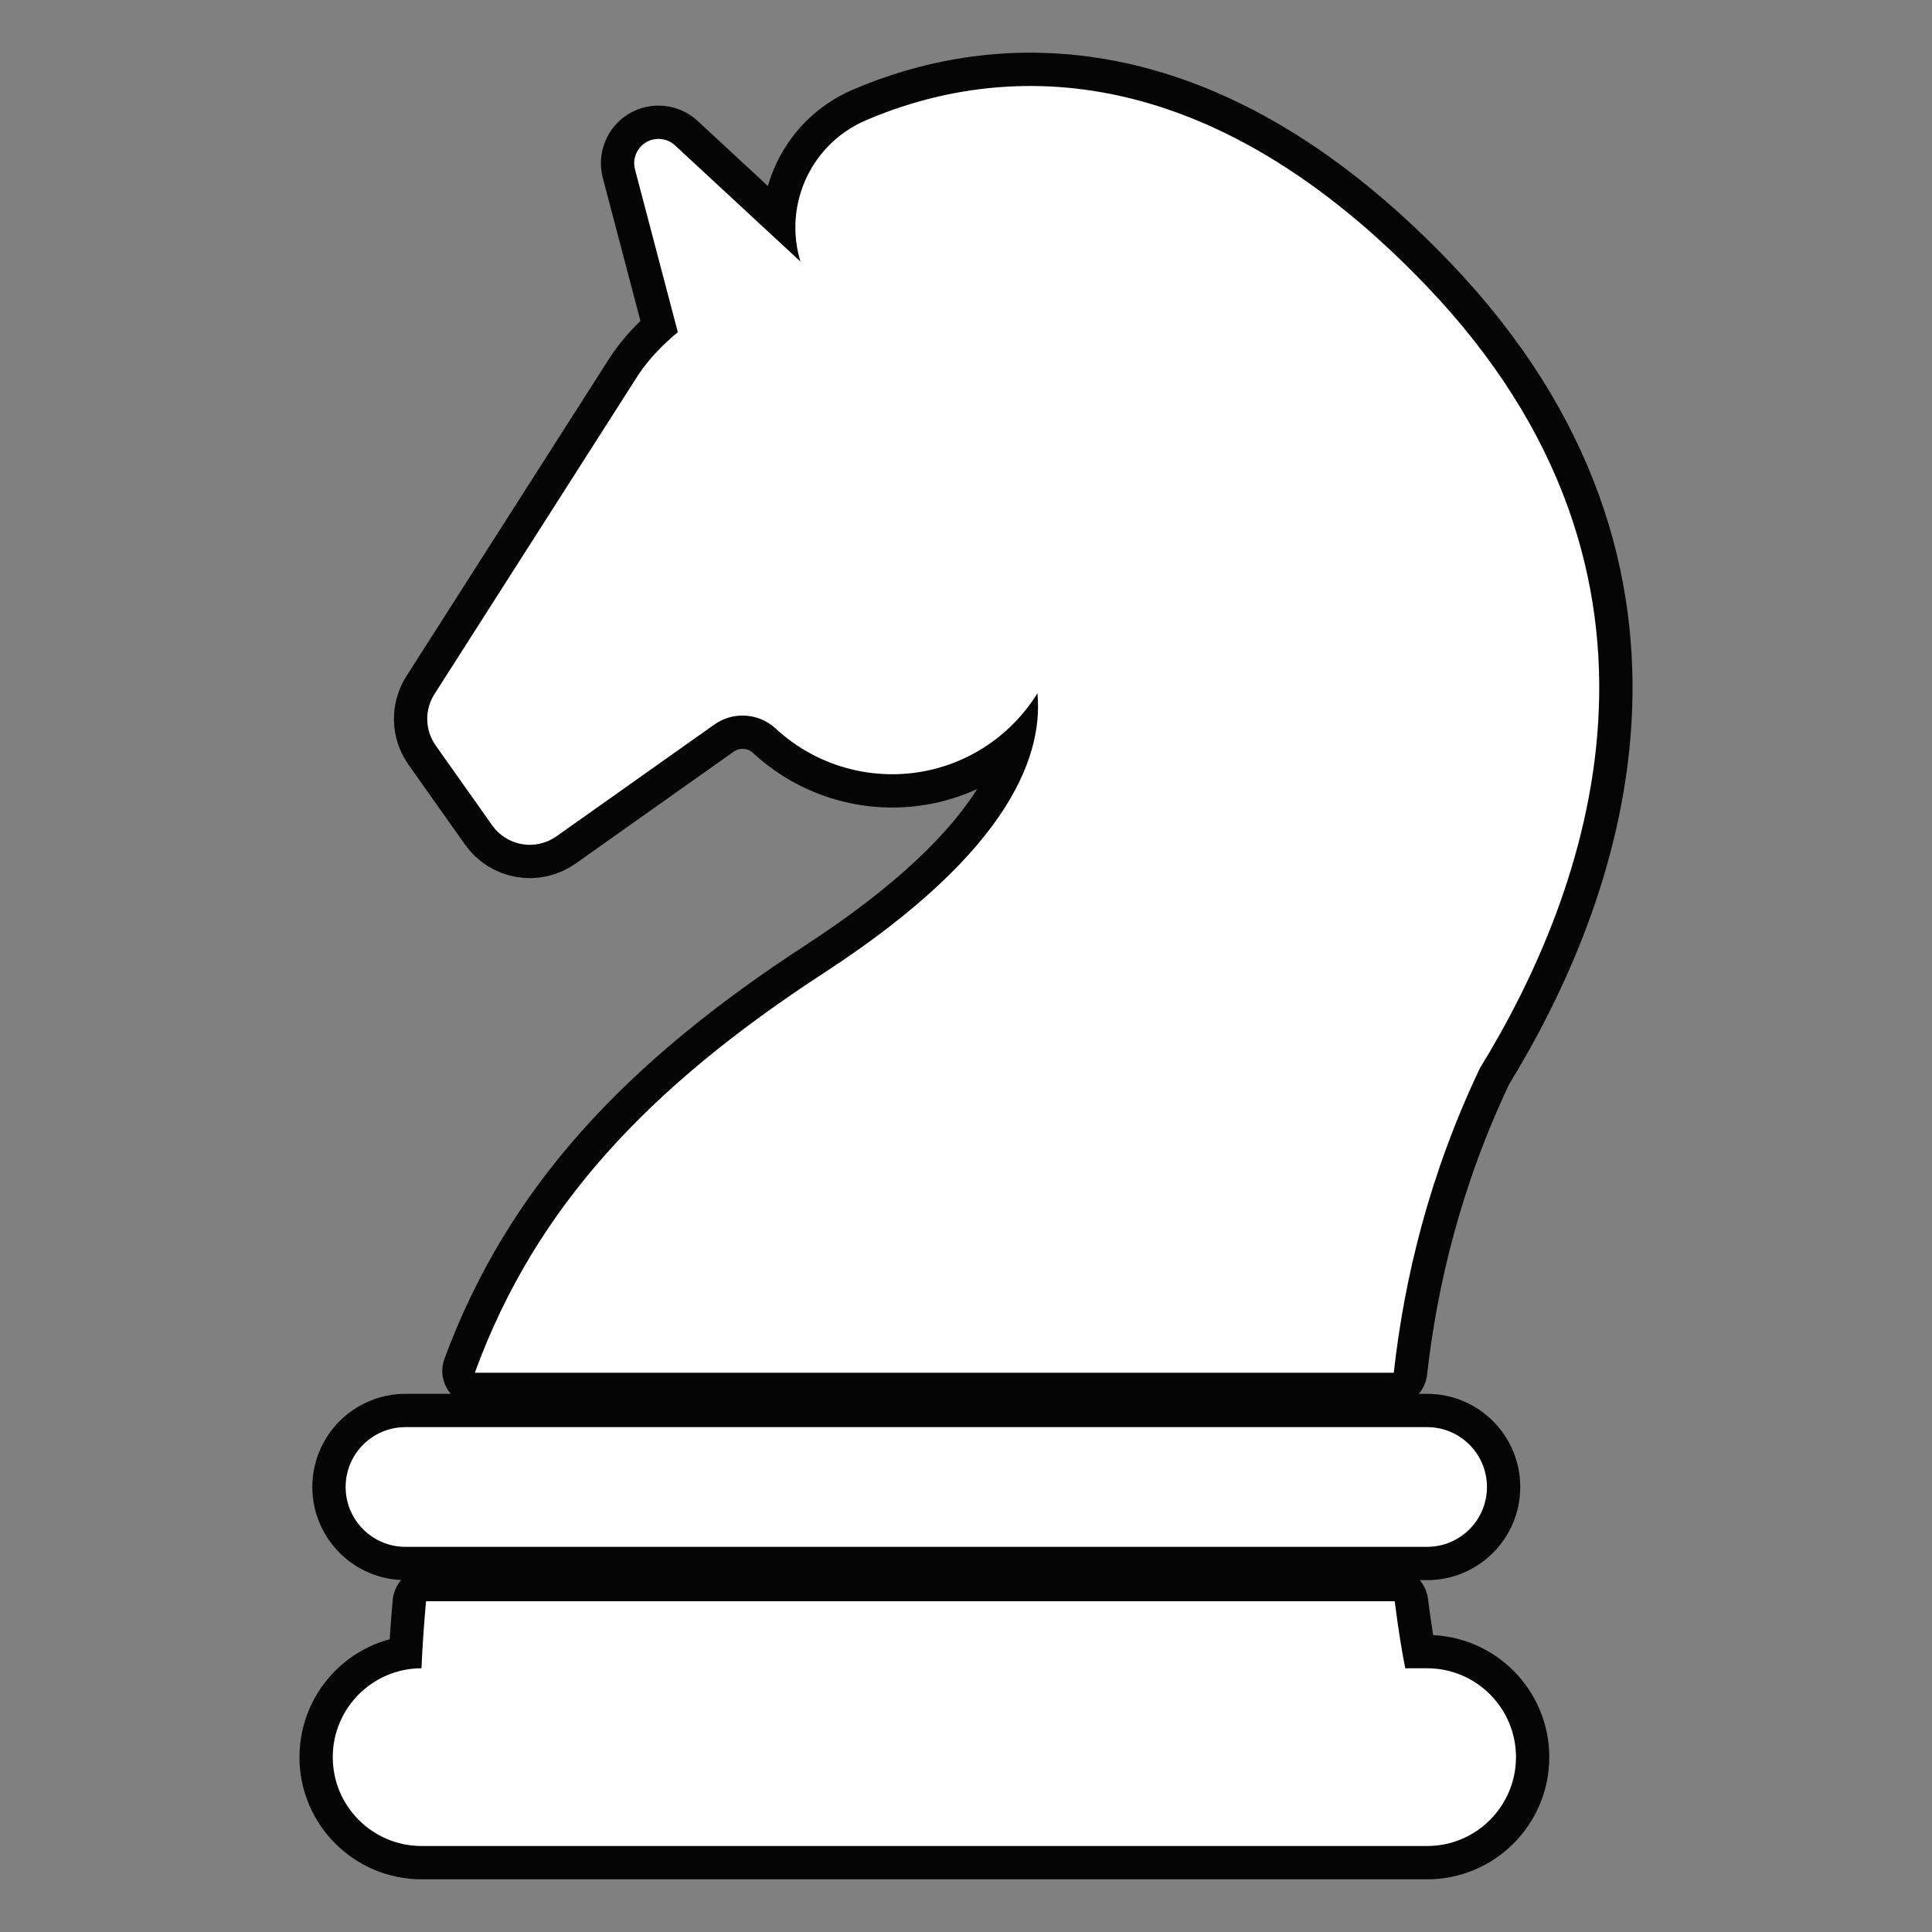
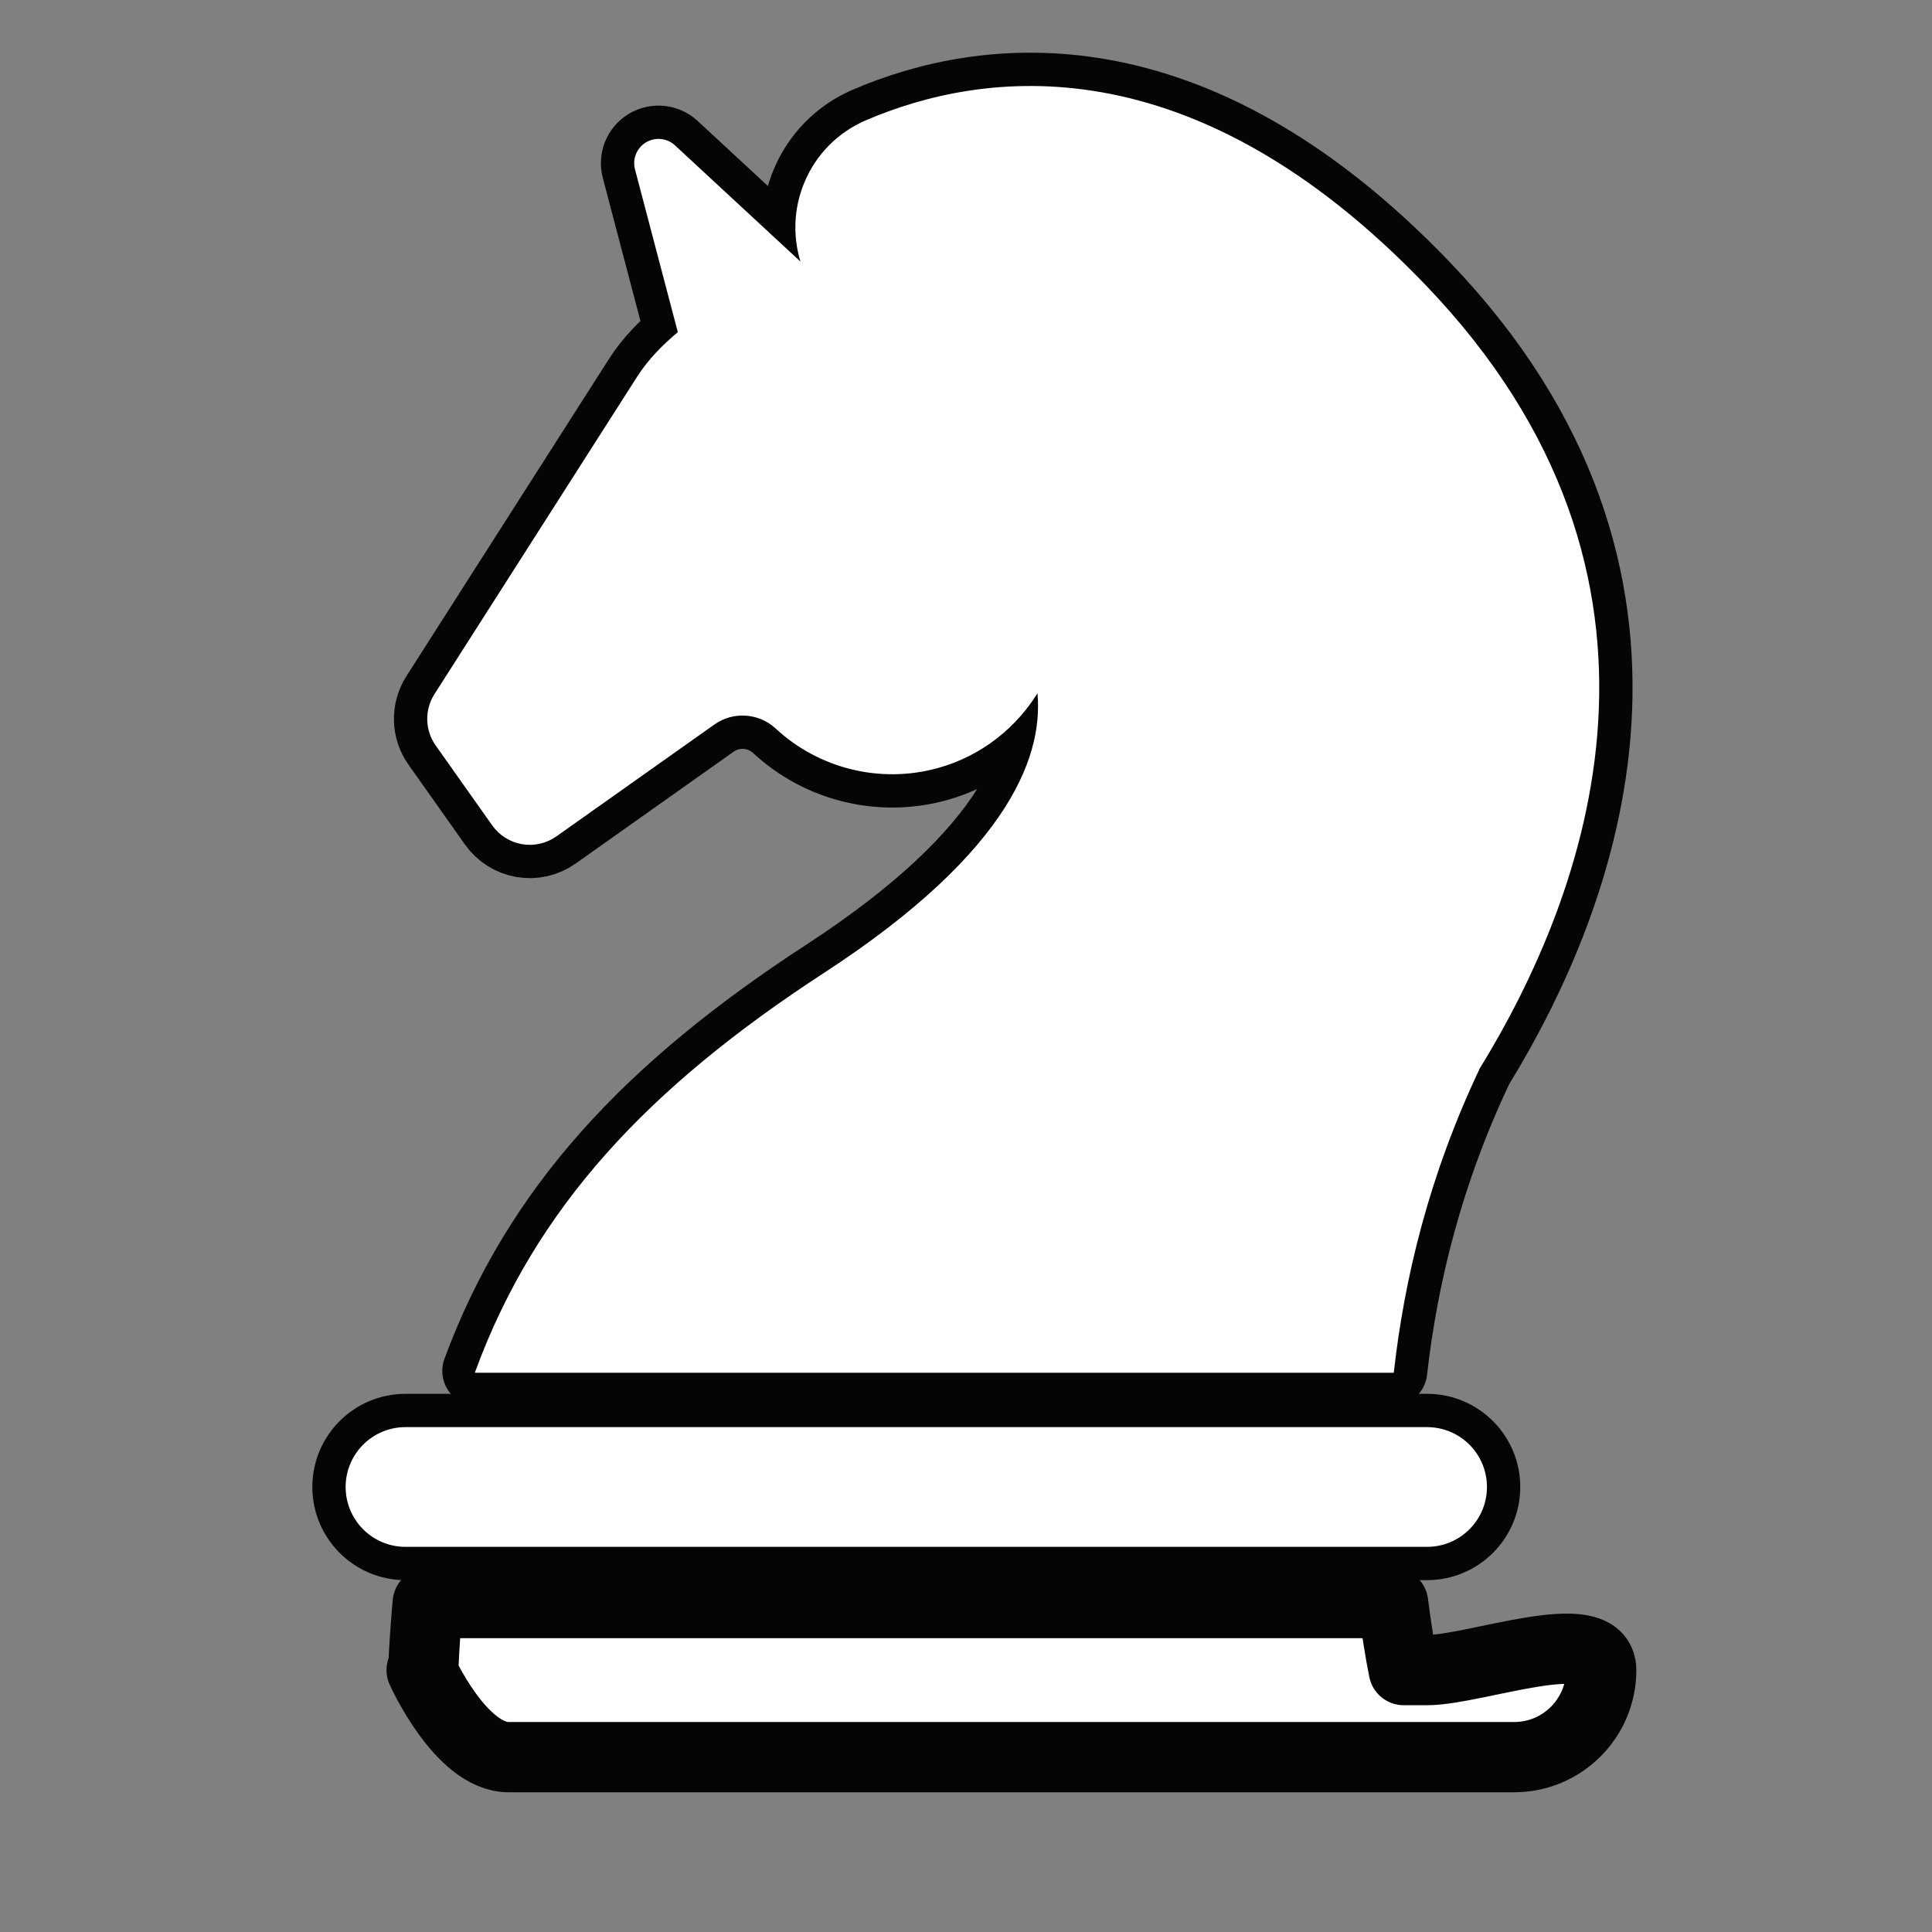
<svg xmlns="http://www.w3.org/2000/svg" fill="#ffffff" height="800px" width="800px" version="1.1" id="Capa_1" viewBox="-24.1 -24.1 530.21 530.21" xml:space="preserve" stroke="#ffffff">
  <rect x="-24.1" y="-24.1" width="530.21" height="530.21" fill="#808080" stroke="none" />
  <g id="SVGRepo_bgCarrier" stroke-width="0" />
  <g id="SVGRepo_tracerCarrier" stroke-linecap="round" stroke-linejoin="round" stroke="#050505" stroke-width="19.28">
    <g>
-       <path d="M367.549,434.234h-6.409c-1.072-5.303-2.053-11.634-2.922-18.399H93.277c-0.529,5.964-0.964,12.061-1.228,18.399h-0.436 c-13.188,0-23.889,10.693-23.889,23.889s10.701,23.889,23.889,23.889h275.936c13.188,0,23.889-10.693,23.889-23.889 S380.737,434.234,367.549,434.234z" />
+       <path d="M367.549,434.234h-6.409c-1.072-5.303-2.053-11.634-2.922-18.399H93.277c-0.529,5.964-0.964,12.061-1.228,18.399h-0.436 s10.701,23.889,23.889,23.889h275.936c13.188,0,23.889-10.693,23.889-23.889 S380.737,434.234,367.549,434.234z" />
      <path d="M111.396,202.132c1.85,2.621,4.682,4.402,7.855,4.947c3.157,0.545,6.423-0.194,9.051-2.053l43.361-30.702 c5.35-3.794,12.644-3.313,17.466,1.159c11.804,10.933,28.43,14.993,43.936,10.739c11.929-3.266,21.82-11.143,27.885-21.586 c2.271,17.504-6.283,44.589-58.633,78.673c-48.479,31.564-78.961,64.365-95.4,108.822h251.036 c2.892-25.515,9.626-53.796,23.625-83.285c29.254-47.576,62.116-134.095-14.698-214.269 C302.771-12.331,245.741-4.344,213.763,9.358c-15.552,6.655-22.94,24.3-17.092,40.023l-35.865-33.22 c-2.005-1.858-5.007-2.169-7.371-0.763c-2.349,1.416-3.485,4.216-2.784,6.867l11.835,44.978c-4.324,3.569-8.29,7.574-11.37,12.395 l-55.569,87.026c-2.644,4.16-2.52,9.503,0.326,13.531L111.396,202.132z" />
      <path d="M87.18,399.908h280.368c8.802,0,15.926-7.132,15.926-15.926c0-8.794-7.124-15.926-15.926-15.926H87.18 c-8.802,0-15.926,7.132-15.926,15.926C71.255,392.777,78.378,399.908,87.18,399.908z" />
    </g>
  </g>
  <g id="SVGRepo_iconCarrier">
    <g>
-       <path d="M367.549,434.234h-6.409c-1.072-5.303-2.053-11.634-2.922-18.399H93.277c-0.529,5.964-0.964,12.061-1.228,18.399h-0.436 c-13.188,0-23.889,10.693-23.889,23.889s10.701,23.889,23.889,23.889h275.936c13.188,0,23.889-10.693,23.889-23.889 S380.737,434.234,367.549,434.234z" />
      <path d="M111.396,202.132c1.85,2.621,4.682,4.402,7.855,4.947c3.157,0.545,6.423-0.194,9.051-2.053l43.361-30.702 c5.35-3.794,12.644-3.313,17.466,1.159c11.804,10.933,28.43,14.993,43.936,10.739c11.929-3.266,21.82-11.143,27.885-21.586 c2.271,17.504-6.283,44.589-58.633,78.673c-48.479,31.564-78.961,64.365-95.4,108.822h251.036 c2.892-25.515,9.626-53.796,23.625-83.285c29.254-47.576,62.116-134.095-14.698-214.269 C302.771-12.331,245.741-4.344,213.763,9.358c-15.552,6.655-22.94,24.3-17.092,40.023l-35.865-33.22 c-2.005-1.858-5.007-2.169-7.371-0.763c-2.349,1.416-3.485,4.216-2.784,6.867l11.835,44.978c-4.324,3.569-8.29,7.574-11.37,12.395 l-55.569,87.026c-2.644,4.16-2.52,9.503,0.326,13.531L111.396,202.132z" />
      <path d="M87.18,399.908h280.368c8.802,0,15.926-7.132,15.926-15.926c0-8.794-7.124-15.926-15.926-15.926H87.18 c-8.802,0-15.926,7.132-15.926,15.926C71.255,392.777,78.378,399.908,87.18,399.908z" />
    </g>
  </g>
</svg>